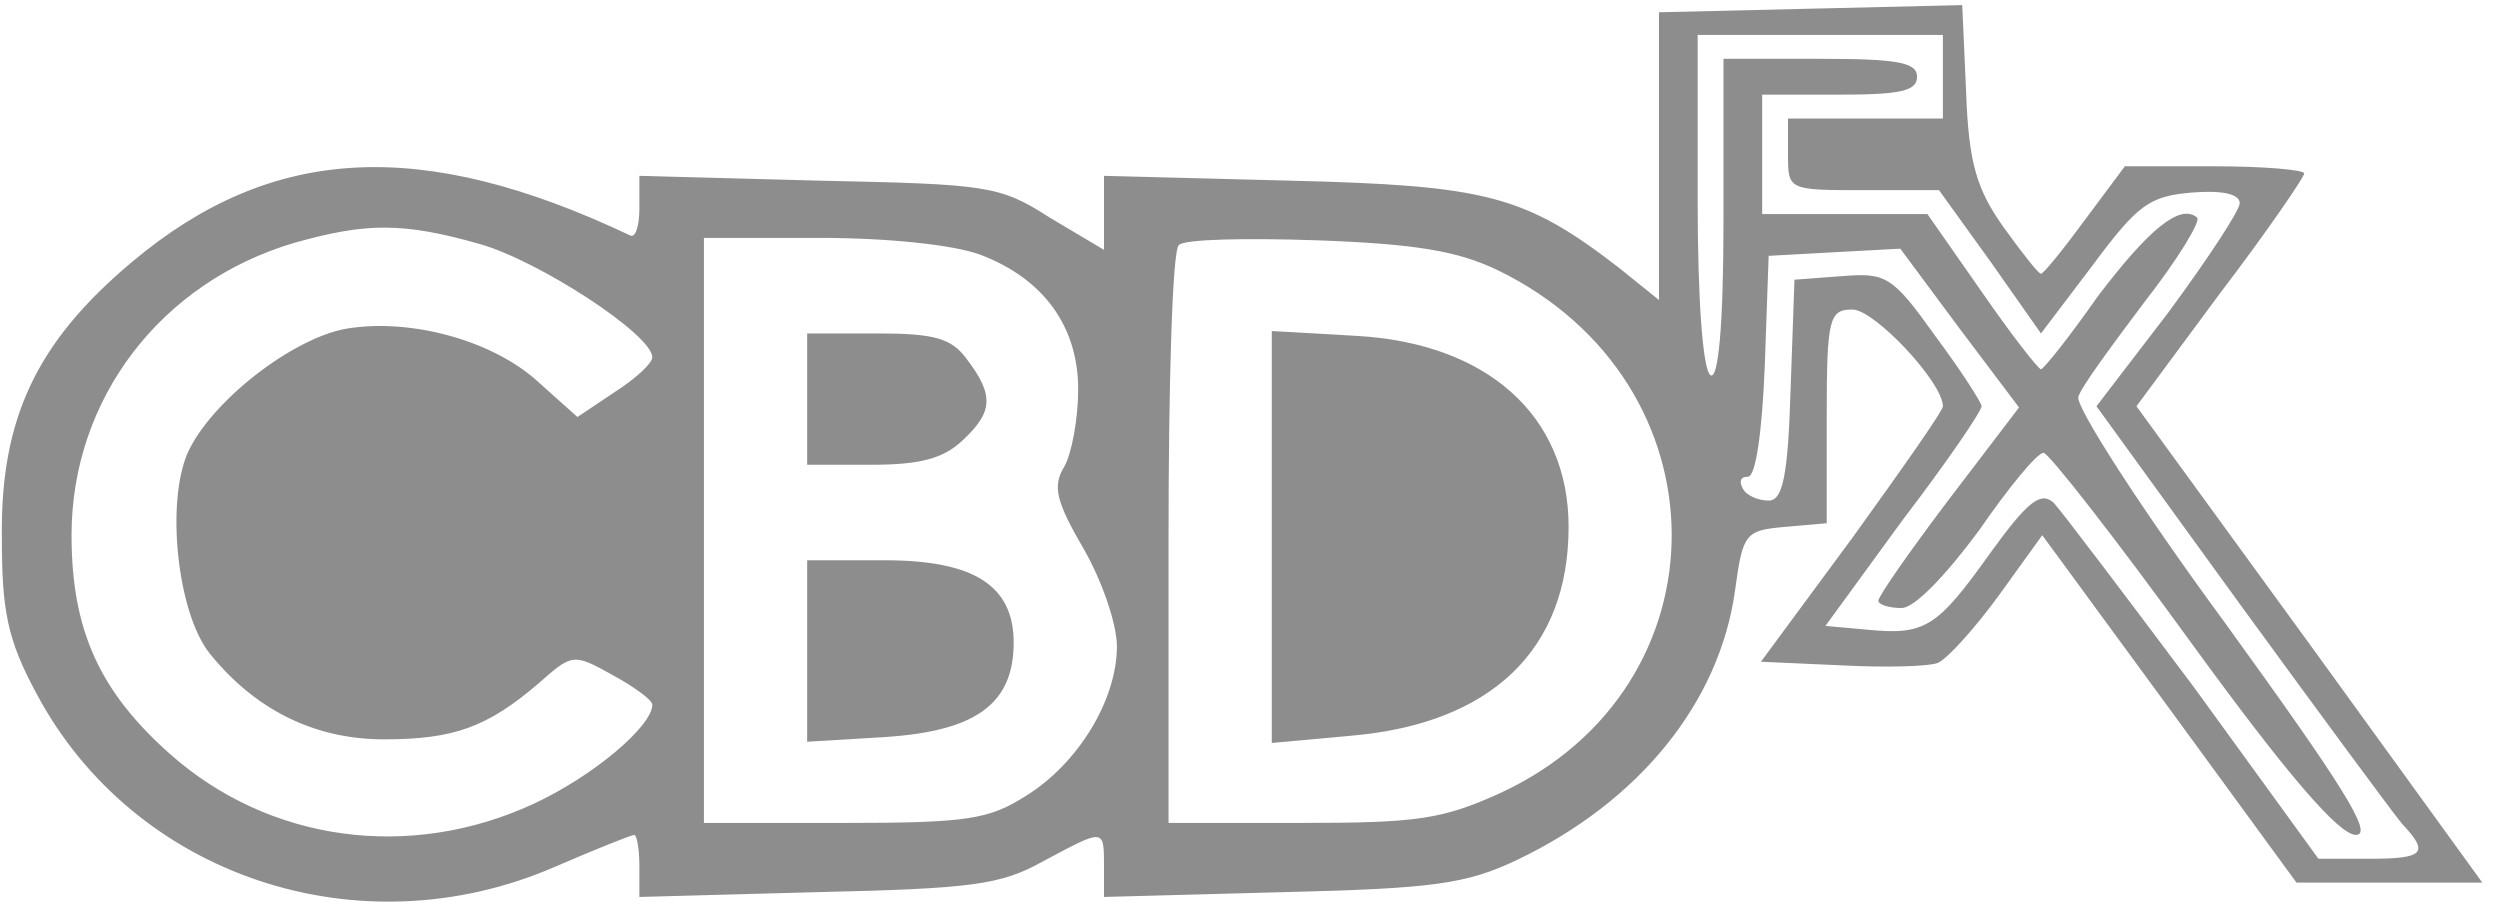
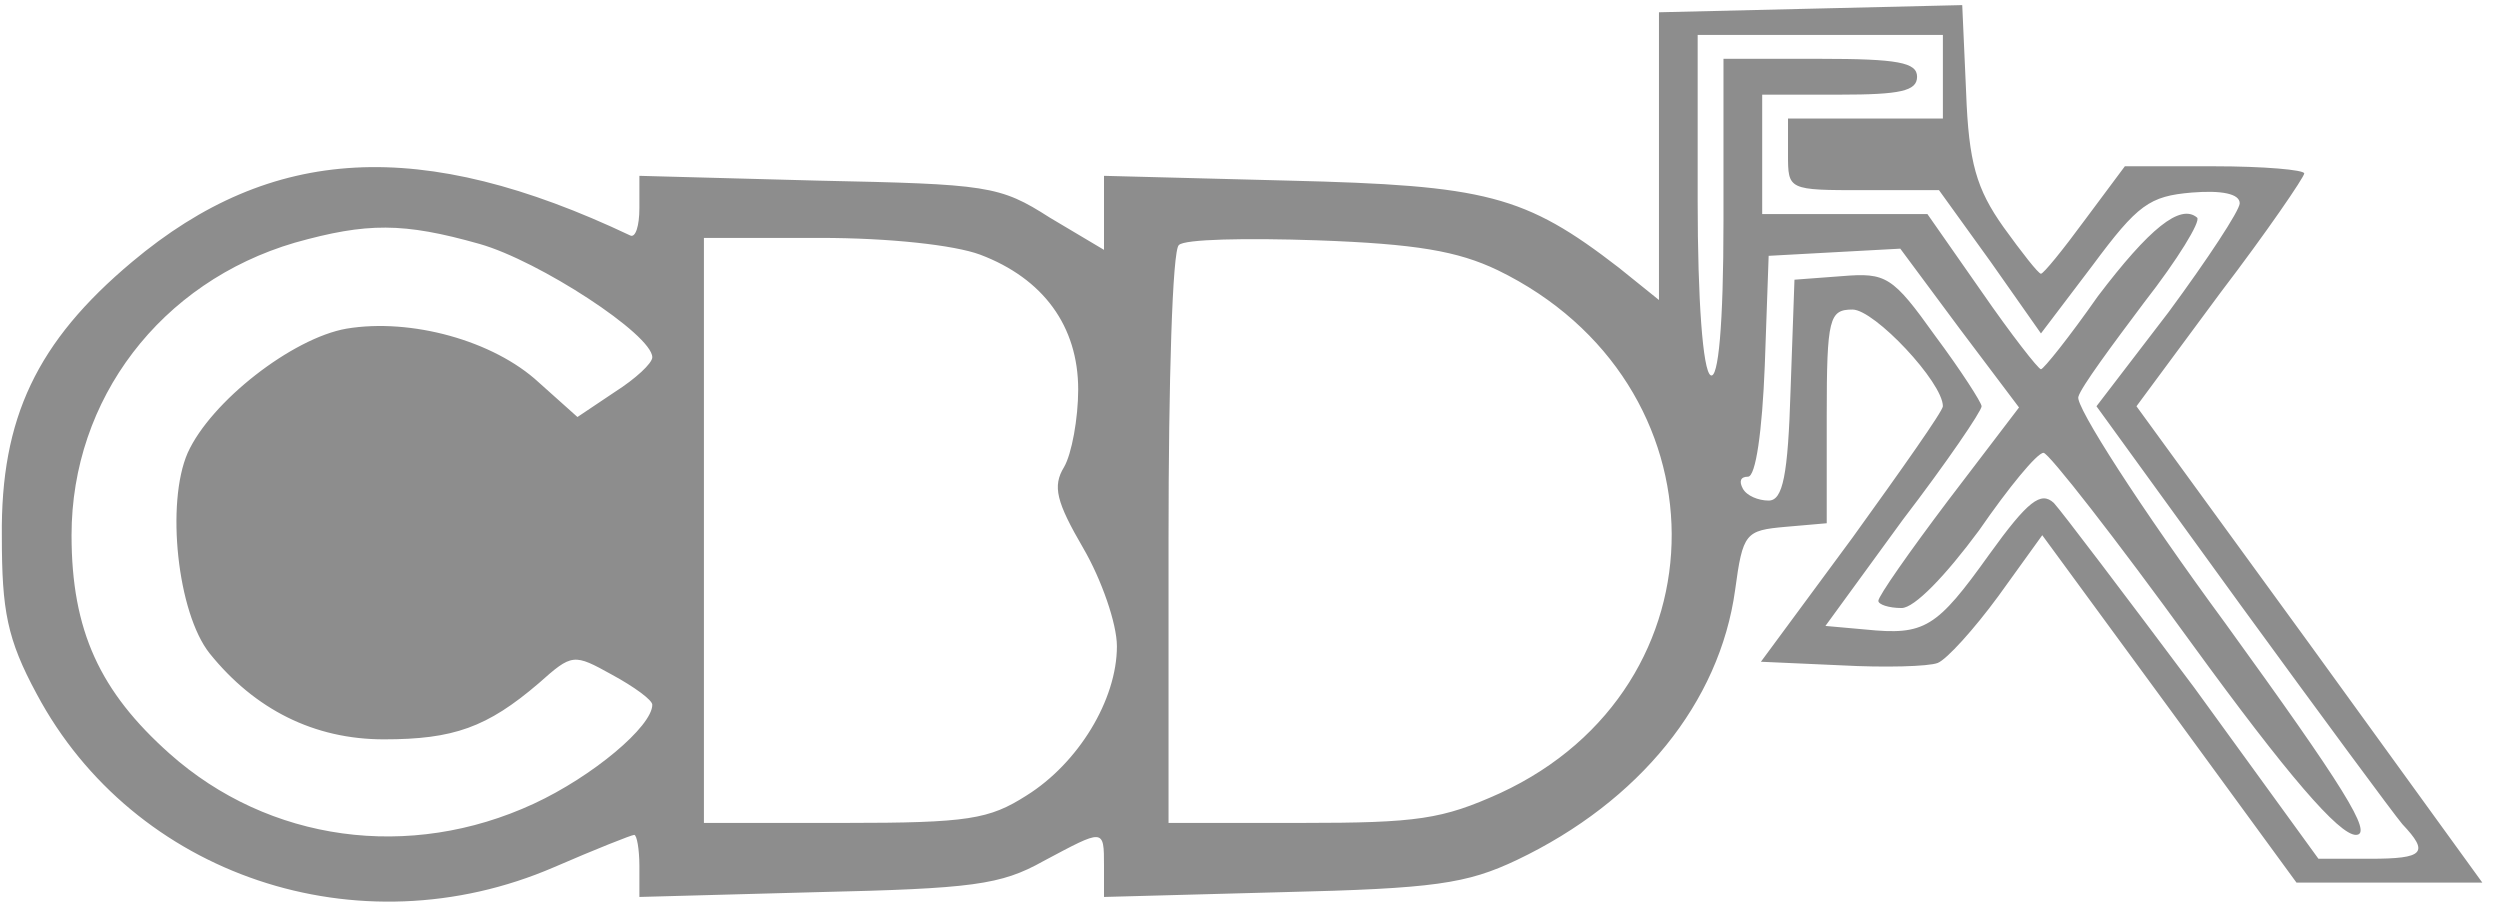
<svg xmlns="http://www.w3.org/2000/svg" width="123" height="45" viewBox="0 0 123 45" fill="none">
  <path d="M89.113 0.427L81.621 0.604V7.652V14.76L79.652 13.174C75.017 9.591 73.112 9.121 63.397 8.886L54.317 8.651V10.472V12.293L51.65 10.707C49.174 9.121 48.602 9.062 40.221 8.886L31.458 8.651V10.237C31.458 11.118 31.268 11.705 31.014 11.588C20.728 6.713 13.362 7.124 6.504 12.88C1.806 16.816 0.028 20.575 0.091 26.391C0.091 30.032 0.345 31.442 1.806 34.144C6.568 43.073 17.616 46.832 27.268 42.662C29.3 41.781 31.078 41.076 31.204 41.076C31.331 41.076 31.458 41.781 31.458 42.603V44.13L40.157 43.895C47.84 43.719 49.237 43.543 51.333 42.368C54.317 40.782 54.317 40.723 54.317 42.603V44.13L63.08 43.895C70.572 43.719 72.159 43.484 74.636 42.309C80.668 39.431 84.605 34.556 85.367 29.034C85.748 26.214 85.875 26.097 87.843 25.921L89.875 25.744V20.458C89.875 15.641 90.002 15.23 91.145 15.23C92.224 15.23 95.59 18.813 95.59 19.988C95.59 20.223 93.558 23.101 91.145 26.449L86.637 32.558L90.573 32.734C92.732 32.852 94.891 32.793 95.336 32.617C95.78 32.441 97.114 30.972 98.32 29.328L100.479 26.332L106.765 34.908L112.988 43.425H117.559H122.131L113.623 31.677L105.114 19.988L109.241 14.408C111.527 11.412 113.369 8.71 113.369 8.533C113.369 8.357 111.4 8.181 108.924 8.181H104.543L102.574 10.824C101.495 12.293 100.542 13.468 100.415 13.468C100.288 13.468 99.463 12.41 98.574 11.177C97.241 9.297 96.86 8.005 96.733 4.539L96.542 0.251L89.113 0.427ZM95.59 3.775V5.831H91.78H87.97V7.594C87.97 9.356 87.97 9.356 91.716 9.356H95.399L97.939 12.88L100.415 16.405L102.955 13.056C105.178 10.061 105.749 9.65 107.844 9.473C109.305 9.356 110.194 9.532 110.194 10.002C110.194 10.354 108.606 12.763 106.702 15.347L103.146 19.988L110.257 29.797C114.194 35.202 117.75 40.018 118.194 40.547C119.528 41.957 119.274 42.251 116.607 42.251H114.067L107.971 33.851C104.543 29.269 101.431 25.157 101.05 24.746C100.415 24.158 99.78 24.628 97.876 27.272C95.272 30.914 94.701 31.266 91.78 30.972L89.811 30.796L93.621 25.568C95.78 22.749 97.495 20.223 97.495 19.988C97.495 19.812 96.479 18.226 95.209 16.522C93.113 13.585 92.796 13.409 90.637 13.585L88.288 13.761L88.097 19.166C87.97 23.395 87.716 24.628 87.018 24.628C86.51 24.628 85.938 24.393 85.748 24.041C85.557 23.689 85.621 23.453 86.002 23.453C86.383 23.453 86.7 21.221 86.827 17.991L87.018 12.587L90.256 12.41L93.494 12.234L96.415 16.17L99.336 20.047L95.844 24.628C93.939 27.154 92.415 29.328 92.415 29.562C92.415 29.739 92.923 29.915 93.558 29.915C94.193 29.915 95.717 28.329 97.368 26.097C98.828 23.982 100.225 22.279 100.542 22.279C100.796 22.279 104.098 26.508 107.844 31.677C112.543 38.139 115.083 41.076 115.908 41.076C116.797 41.076 115.274 38.667 109.495 30.679C105.305 24.981 102.066 19.929 102.257 19.518C102.384 19.048 103.908 16.992 105.495 14.877C107.146 12.763 108.289 10.883 108.098 10.707C107.273 10.002 105.749 11.236 103.209 14.584C101.812 16.581 100.542 18.167 100.415 18.167C100.288 18.167 98.955 16.463 97.495 14.349L94.828 10.531H90.764H86.7V7.594V4.657H90.51C93.494 4.657 94.32 4.48 94.32 3.775C94.32 3.071 93.367 2.894 89.558 2.894H84.795V10.883C84.795 15.993 84.541 18.696 84.16 18.461C83.779 18.226 83.525 14.76 83.525 9.884V1.72H89.558H95.59V3.775ZM23.585 11.999C26.506 12.822 32.093 16.463 32.093 17.579C32.093 17.873 31.268 18.637 30.252 19.283L28.411 20.517L26.506 18.813C24.283 16.757 20.22 15.641 17.045 16.17C14.378 16.64 10.378 19.753 9.235 22.279C8.155 24.746 8.727 30.15 10.314 32.147C12.537 34.908 15.457 36.376 18.886 36.376C22.315 36.376 23.966 35.789 26.506 33.616C28.157 32.147 28.22 32.147 30.125 33.204C31.204 33.792 32.093 34.438 32.093 34.673C32.093 35.73 29.173 38.197 26.252 39.548C20.156 42.368 13.235 41.428 8.346 37.081C4.917 34.027 3.52 31.031 3.52 26.332C3.52 19.635 7.901 13.879 14.505 11.94C18.061 10.942 19.839 10.942 23.585 11.999ZM48.221 12.528C51.333 13.703 53.047 16.052 53.047 19.166C53.047 20.575 52.73 22.337 52.349 22.984C51.777 23.924 51.968 24.687 53.301 26.978C54.19 28.505 54.952 30.679 54.952 31.795C54.952 34.438 53.047 37.551 50.507 39.137C48.666 40.312 47.65 40.488 41.554 40.488H34.633V26.097V11.705H40.348C43.777 11.705 46.952 12.058 48.221 12.528ZM73.683 13.291C85.049 18.813 85.113 33.792 73.811 39.02C70.953 40.312 69.747 40.488 64.032 40.488H57.492V26.508C57.492 18.813 57.682 12.293 58 12.058C58.254 11.764 61.302 11.705 64.794 11.823C69.683 11.999 71.715 12.352 73.683 13.291Z" fill="#8D8D8D" />
-   <path d="M39.713 19.636V22.866H42.888C45.237 22.866 46.38 22.573 47.333 21.691C48.857 20.282 48.92 19.459 47.587 17.697C46.825 16.64 45.999 16.405 43.142 16.405H39.713V19.636Z" fill="#8D8D8D" />
-   <path d="M39.713 32.029V36.494L43.587 36.259C48.031 35.965 49.873 34.614 49.873 31.618C49.873 28.799 47.904 27.565 43.523 27.565H39.713V32.029Z" fill="#8D8D8D" />
-   <path d="M62.571 26.39V36.553L66.445 36.2C73.366 35.613 77.175 31.971 77.175 25.921C77.175 20.458 73.175 16.874 66.698 16.522L62.571 16.287V26.39Z" fill="#8D8D8D" />
</svg>